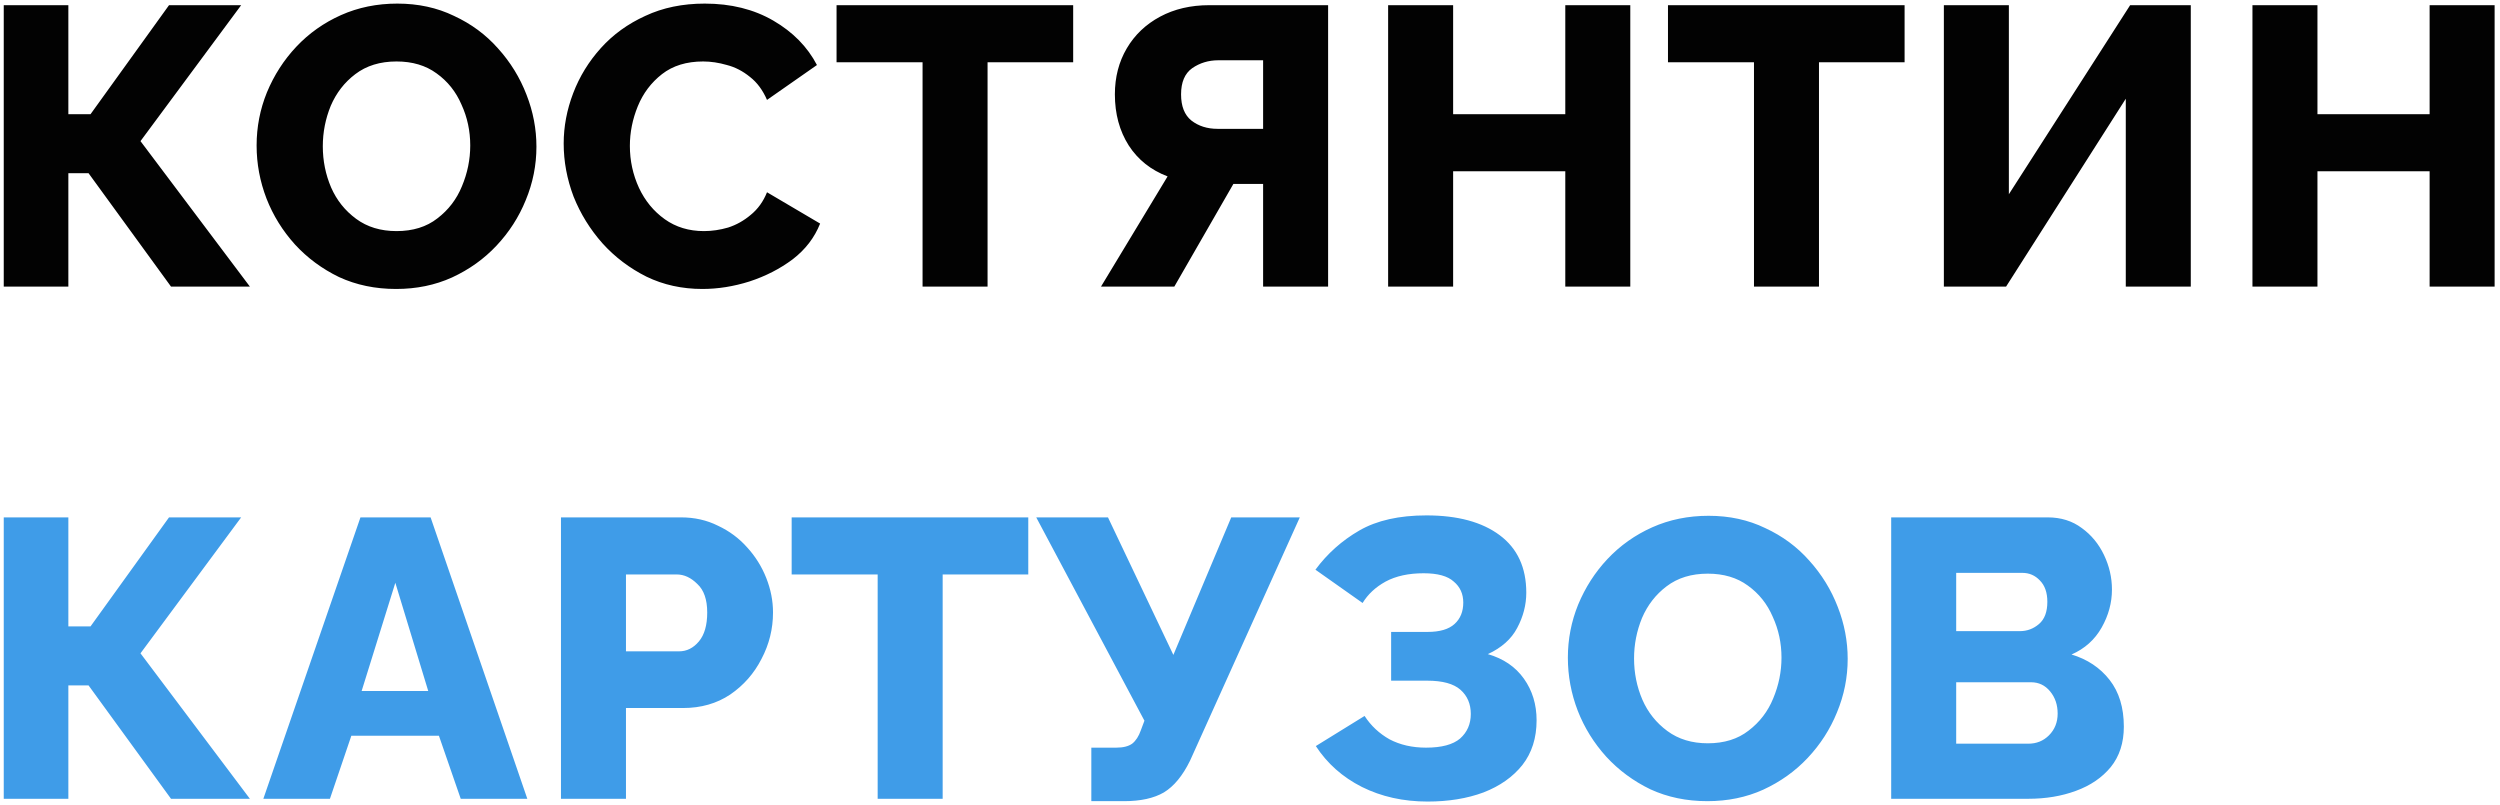
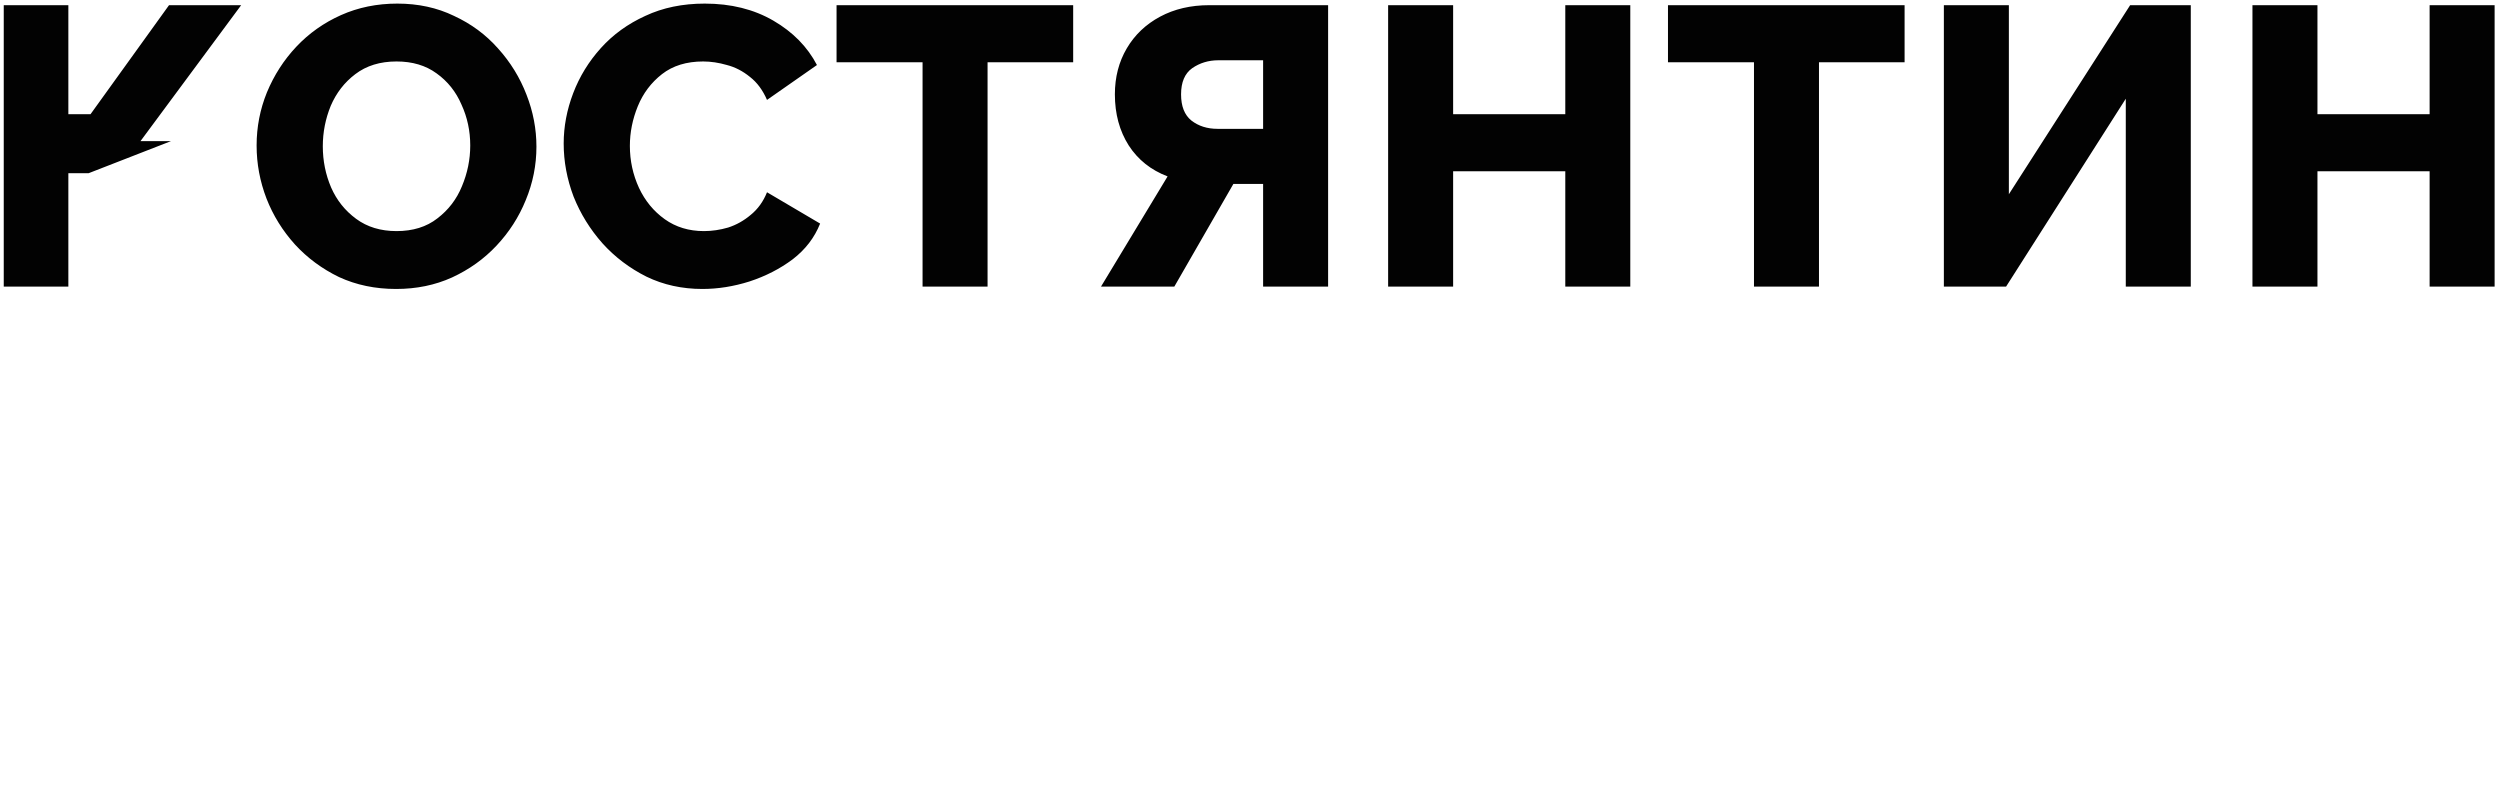
<svg xmlns="http://www.w3.org/2000/svg" width="410" height="132" viewBox="0 0 410 132" fill="none">
-   <path d="M0.615 47V0.85H11.21V18.725H14.85L27.72 0.85H39.55L23.04 23.145L40.98 47H28.045L14.525 28.41H11.21V47H0.615ZM64.965 47.39C61.541 47.39 58.421 46.74 55.605 45.44C52.831 44.097 50.426 42.32 48.389 40.11C46.353 37.857 44.793 35.343 43.709 32.57C42.626 29.753 42.084 26.85 42.084 23.86C42.084 20.827 42.648 17.923 43.775 15.15C44.944 12.333 46.548 9.842 48.584 7.675C50.664 5.465 53.113 3.732 55.929 2.475C58.746 1.218 61.823 0.59 65.159 0.59C68.583 0.59 71.681 1.262 74.454 2.605C77.271 3.905 79.676 5.682 81.669 7.935C83.706 10.188 85.266 12.723 86.35 15.54C87.433 18.313 87.975 21.152 87.975 24.055C87.975 27.088 87.389 30.013 86.219 32.83C85.093 35.603 83.49 38.095 81.409 40.305C79.373 42.472 76.946 44.205 74.129 45.505C71.356 46.762 68.301 47.39 64.965 47.39ZM52.94 23.99C52.94 26.373 53.395 28.627 54.304 30.75C55.215 32.83 56.58 34.542 58.4 35.885C60.219 37.228 62.429 37.9 65.029 37.9C67.716 37.9 69.948 37.207 71.725 35.82C73.544 34.433 74.888 32.678 75.754 30.555C76.665 28.388 77.12 26.157 77.12 23.86C77.12 21.477 76.643 19.245 75.689 17.165C74.779 15.042 73.415 13.33 71.594 12.03C69.818 10.73 67.629 10.08 65.029 10.08C62.343 10.08 60.09 10.773 58.27 12.16C56.493 13.503 55.15 15.237 54.239 17.36C53.373 19.483 52.94 21.693 52.94 23.99ZM92.444 23.535C92.444 20.762 92.964 18.01 94.004 15.28C95.044 12.55 96.561 10.08 98.554 7.87C100.548 5.66 102.974 3.905 105.834 2.605C108.694 1.262 111.944 0.59 115.584 0.59C119.874 0.59 123.623 1.522 126.829 3.385C130.036 5.248 132.419 7.675 133.979 10.665L125.789 16.385C125.096 14.782 124.164 13.525 122.994 12.615C121.824 11.662 120.568 11.012 119.224 10.665C117.881 10.275 116.581 10.08 115.324 10.08C112.594 10.08 110.341 10.773 108.564 12.16C106.788 13.547 105.466 15.302 104.599 17.425C103.733 19.548 103.299 21.715 103.299 23.925C103.299 26.352 103.798 28.648 104.794 30.815C105.791 32.938 107.199 34.65 109.019 35.95C110.839 37.25 112.984 37.9 115.454 37.9C116.754 37.9 118.076 37.705 119.419 37.315C120.763 36.882 121.998 36.188 123.124 35.235C124.294 34.282 125.183 33.047 125.789 31.53L134.499 36.665C133.589 38.962 132.094 40.912 130.014 42.515C127.934 44.075 125.573 45.288 122.929 46.155C120.329 46.978 117.751 47.39 115.194 47.39C111.858 47.39 108.803 46.718 106.029 45.375C103.256 43.988 100.851 42.168 98.814 39.915C96.778 37.618 95.196 35.062 94.069 32.245C92.986 29.385 92.444 26.482 92.444 23.535ZM176 10.21H161.96V47H151.3V10.21H137.195V0.85H176V10.21ZM180.565 47L191.485 28.93C188.755 27.89 186.632 26.2 185.115 23.86C183.599 21.477 182.84 18.682 182.84 15.475C182.84 12.658 183.49 10.145 184.79 7.935C186.09 5.725 187.91 3.992 190.25 2.735C192.59 1.478 195.277 0.85 198.31 0.85H217.81V47H207.15V30.165H202.275L192.59 47H180.565ZM199.675 21.13H207.15V9.885H199.805C198.202 9.885 196.772 10.318 195.515 11.185C194.302 12.052 193.695 13.482 193.695 15.475C193.695 17.425 194.259 18.855 195.385 19.765C196.555 20.675 197.985 21.13 199.675 21.13ZM267.368 0.85V47H256.708V28.085H238.313V47H227.653V0.85H238.313V18.725H256.708V0.85H267.368ZM312.353 10.21H298.313V47H287.653V10.21H273.548V0.85H312.353V10.21ZM318.794 47V0.85H329.454V31.855L349.344 0.85H359.289V47H348.629V16.19L328.999 47H318.794ZM409.117 0.85V47H398.457V28.085H380.062V47H369.402V0.85H380.062V18.725H398.457V0.85H409.117Z" fill="#020202" />
-   <path d="M0.615 131V84.85H11.21V102.725H14.85L27.72 84.85H39.55L23.04 107.145L40.98 131H28.045L14.525 112.41H11.21V131H0.615ZM59.114 84.85H70.619L86.479 131H75.559L71.984 120.665H57.619L54.109 131H43.189L59.114 84.85ZM70.229 113.32L64.834 95.575L59.309 113.32H70.229ZM91.999 131V84.85H111.694C113.904 84.85 115.919 85.305 117.739 86.215C119.602 87.082 121.206 88.273 122.549 89.79C123.892 91.263 124.932 92.932 125.669 94.795C126.406 96.658 126.774 98.543 126.774 100.45C126.774 103.137 126.146 105.672 124.889 108.055C123.676 110.438 121.964 112.388 119.754 113.905C117.544 115.378 114.966 116.115 112.019 116.115H102.659V131H91.999ZM102.659 106.82H111.369C112.626 106.82 113.709 106.278 114.619 105.195C115.529 104.112 115.984 102.53 115.984 100.45C115.984 98.327 115.442 96.767 114.359 95.77C113.319 94.73 112.192 94.21 110.979 94.21H102.659V106.82ZM168.637 94.21H154.597V131H143.937V94.21H129.832V84.85H168.637V94.21ZM178.978 131.39V122.615H183.073C184.2 122.615 185.066 122.398 185.673 121.965C186.28 121.488 186.756 120.752 187.103 119.755L187.688 118.195L169.943 84.85H181.708L192.433 107.405L201.923 84.85H213.168L195.163 124.76C193.95 127.23 192.52 128.963 190.873 129.96C189.226 130.913 187.06 131.39 184.373 131.39H178.978ZM234.126 131.455C230.14 131.455 226.543 130.653 223.336 129.05C220.173 127.447 217.66 125.215 215.796 122.355L223.791 117.415C224.831 119.018 226.196 120.297 227.886 121.25C229.62 122.16 231.613 122.615 233.866 122.615C236.423 122.615 238.286 122.117 239.456 121.12C240.626 120.08 241.211 118.737 241.211 117.09C241.211 115.443 240.648 114.122 239.521 113.125C238.395 112.128 236.575 111.63 234.061 111.63H228.146V103.635H234.126C236.12 103.635 237.593 103.202 238.546 102.335C239.5 101.468 239.976 100.298 239.976 98.825C239.976 97.395 239.456 96.247 238.416 95.38C237.42 94.47 235.773 94.015 233.476 94.015C231.006 94.015 228.926 94.47 227.236 95.38C225.59 96.29 224.333 97.46 223.466 98.89L215.731 93.43C217.681 90.787 220.086 88.642 222.946 86.995C225.806 85.348 229.468 84.525 233.931 84.525C239.045 84.525 243.053 85.608 245.956 87.775C248.86 89.942 250.311 93.083 250.311 97.2C250.311 99.193 249.813 101.122 248.816 102.985C247.863 104.805 246.26 106.235 244.006 107.275C246.563 108.012 248.535 109.355 249.921 111.305C251.308 113.255 252.001 115.53 252.001 118.13C252.001 121.033 251.221 123.482 249.661 125.475C248.101 127.425 245.978 128.92 243.291 129.96C240.605 130.957 237.55 131.455 234.126 131.455ZM280.01 131.39C276.587 131.39 273.467 130.74 270.65 129.44C267.877 128.097 265.472 126.32 263.435 124.11C261.399 121.857 259.839 119.343 258.755 116.57C257.672 113.753 257.13 110.85 257.13 107.86C257.13 104.827 257.694 101.923 258.82 99.15C259.99 96.333 261.594 93.842 263.63 91.675C265.71 89.465 268.159 87.732 270.975 86.475C273.792 85.218 276.869 84.59 280.205 84.59C283.629 84.59 286.727 85.262 289.5 86.605C292.317 87.905 294.722 89.682 296.715 91.935C298.752 94.188 300.312 96.723 301.395 99.54C302.479 102.313 303.02 105.152 303.02 108.055C303.02 111.088 302.435 114.013 301.265 116.83C300.139 119.603 298.535 122.095 296.455 124.305C294.419 126.472 291.992 128.205 289.175 129.505C286.402 130.762 283.347 131.39 280.01 131.39ZM267.985 107.99C267.985 110.373 268.44 112.627 269.35 114.75C270.26 116.83 271.625 118.542 273.445 119.885C275.265 121.228 277.475 121.9 280.075 121.9C282.762 121.9 284.994 121.207 286.77 119.82C288.59 118.433 289.934 116.678 290.8 114.555C291.71 112.388 292.165 110.157 292.165 107.86C292.165 105.477 291.689 103.245 290.735 101.165C289.825 99.042 288.46 97.33 286.64 96.03C284.864 94.73 282.675 94.08 280.075 94.08C277.389 94.08 275.135 94.773 273.315 96.16C271.539 97.503 270.195 99.237 269.285 101.36C268.419 103.483 267.985 105.693 267.985 107.99ZM348.31 119.17C348.31 121.813 347.595 124.023 346.165 125.8C344.735 127.533 342.829 128.833 340.445 129.7C338.105 130.567 335.505 131 332.645 131H310.155V84.85H335.83C337.997 84.85 339.86 85.435 341.42 86.605C342.98 87.732 344.194 89.205 345.06 91.025C345.927 92.845 346.36 94.73 346.36 96.68C346.36 98.847 345.797 100.927 344.67 102.92C343.544 104.913 341.897 106.387 339.73 107.34C342.33 108.12 344.41 109.507 345.97 111.5C347.53 113.493 348.31 116.05 348.31 119.17ZM320.815 93.95V103.505H331.28C332.45 103.505 333.49 103.115 334.4 102.335C335.31 101.555 335.765 100.342 335.765 98.695C335.765 97.178 335.354 96.008 334.53 95.185C333.75 94.362 332.797 93.95 331.67 93.95H320.815ZM337.455 117.025C337.455 115.595 337.044 114.382 336.22 113.385C335.397 112.388 334.357 111.89 333.1 111.89H320.815V121.965H332.645C333.989 121.965 335.115 121.51 336.025 120.6C336.979 119.647 337.455 118.455 337.455 117.025Z" fill="#3F9CE8" />
+   <path d="M0.615 47V0.85H11.21V18.725H14.85L27.72 0.85H39.55L23.04 23.145H28.045L14.525 28.41H11.21V47H0.615ZM64.965 47.39C61.541 47.39 58.421 46.74 55.605 45.44C52.831 44.097 50.426 42.32 48.389 40.11C46.353 37.857 44.793 35.343 43.709 32.57C42.626 29.753 42.084 26.85 42.084 23.86C42.084 20.827 42.648 17.923 43.775 15.15C44.944 12.333 46.548 9.842 48.584 7.675C50.664 5.465 53.113 3.732 55.929 2.475C58.746 1.218 61.823 0.59 65.159 0.59C68.583 0.59 71.681 1.262 74.454 2.605C77.271 3.905 79.676 5.682 81.669 7.935C83.706 10.188 85.266 12.723 86.35 15.54C87.433 18.313 87.975 21.152 87.975 24.055C87.975 27.088 87.389 30.013 86.219 32.83C85.093 35.603 83.49 38.095 81.409 40.305C79.373 42.472 76.946 44.205 74.129 45.505C71.356 46.762 68.301 47.39 64.965 47.39ZM52.94 23.99C52.94 26.373 53.395 28.627 54.304 30.75C55.215 32.83 56.58 34.542 58.4 35.885C60.219 37.228 62.429 37.9 65.029 37.9C67.716 37.9 69.948 37.207 71.725 35.82C73.544 34.433 74.888 32.678 75.754 30.555C76.665 28.388 77.12 26.157 77.12 23.86C77.12 21.477 76.643 19.245 75.689 17.165C74.779 15.042 73.415 13.33 71.594 12.03C69.818 10.73 67.629 10.08 65.029 10.08C62.343 10.08 60.09 10.773 58.27 12.16C56.493 13.503 55.15 15.237 54.239 17.36C53.373 19.483 52.94 21.693 52.94 23.99ZM92.444 23.535C92.444 20.762 92.964 18.01 94.004 15.28C95.044 12.55 96.561 10.08 98.554 7.87C100.548 5.66 102.974 3.905 105.834 2.605C108.694 1.262 111.944 0.59 115.584 0.59C119.874 0.59 123.623 1.522 126.829 3.385C130.036 5.248 132.419 7.675 133.979 10.665L125.789 16.385C125.096 14.782 124.164 13.525 122.994 12.615C121.824 11.662 120.568 11.012 119.224 10.665C117.881 10.275 116.581 10.08 115.324 10.08C112.594 10.08 110.341 10.773 108.564 12.16C106.788 13.547 105.466 15.302 104.599 17.425C103.733 19.548 103.299 21.715 103.299 23.925C103.299 26.352 103.798 28.648 104.794 30.815C105.791 32.938 107.199 34.65 109.019 35.95C110.839 37.25 112.984 37.9 115.454 37.9C116.754 37.9 118.076 37.705 119.419 37.315C120.763 36.882 121.998 36.188 123.124 35.235C124.294 34.282 125.183 33.047 125.789 31.53L134.499 36.665C133.589 38.962 132.094 40.912 130.014 42.515C127.934 44.075 125.573 45.288 122.929 46.155C120.329 46.978 117.751 47.39 115.194 47.39C111.858 47.39 108.803 46.718 106.029 45.375C103.256 43.988 100.851 42.168 98.814 39.915C96.778 37.618 95.196 35.062 94.069 32.245C92.986 29.385 92.444 26.482 92.444 23.535ZM176 10.21H161.96V47H151.3V10.21H137.195V0.85H176V10.21ZM180.565 47L191.485 28.93C188.755 27.89 186.632 26.2 185.115 23.86C183.599 21.477 182.84 18.682 182.84 15.475C182.84 12.658 183.49 10.145 184.79 7.935C186.09 5.725 187.91 3.992 190.25 2.735C192.59 1.478 195.277 0.85 198.31 0.85H217.81V47H207.15V30.165H202.275L192.59 47H180.565ZM199.675 21.13H207.15V9.885H199.805C198.202 9.885 196.772 10.318 195.515 11.185C194.302 12.052 193.695 13.482 193.695 15.475C193.695 17.425 194.259 18.855 195.385 19.765C196.555 20.675 197.985 21.13 199.675 21.13ZM267.368 0.85V47H256.708V28.085H238.313V47H227.653V0.85H238.313V18.725H256.708V0.85H267.368ZM312.353 10.21H298.313V47H287.653V10.21H273.548V0.85H312.353V10.21ZM318.794 47V0.85H329.454V31.855L349.344 0.85H359.289V47H348.629V16.19L328.999 47H318.794ZM409.117 0.85V47H398.457V28.085H380.062V47H369.402V0.85H380.062V18.725H398.457V0.85H409.117Z" fill="#020202" />
</svg>